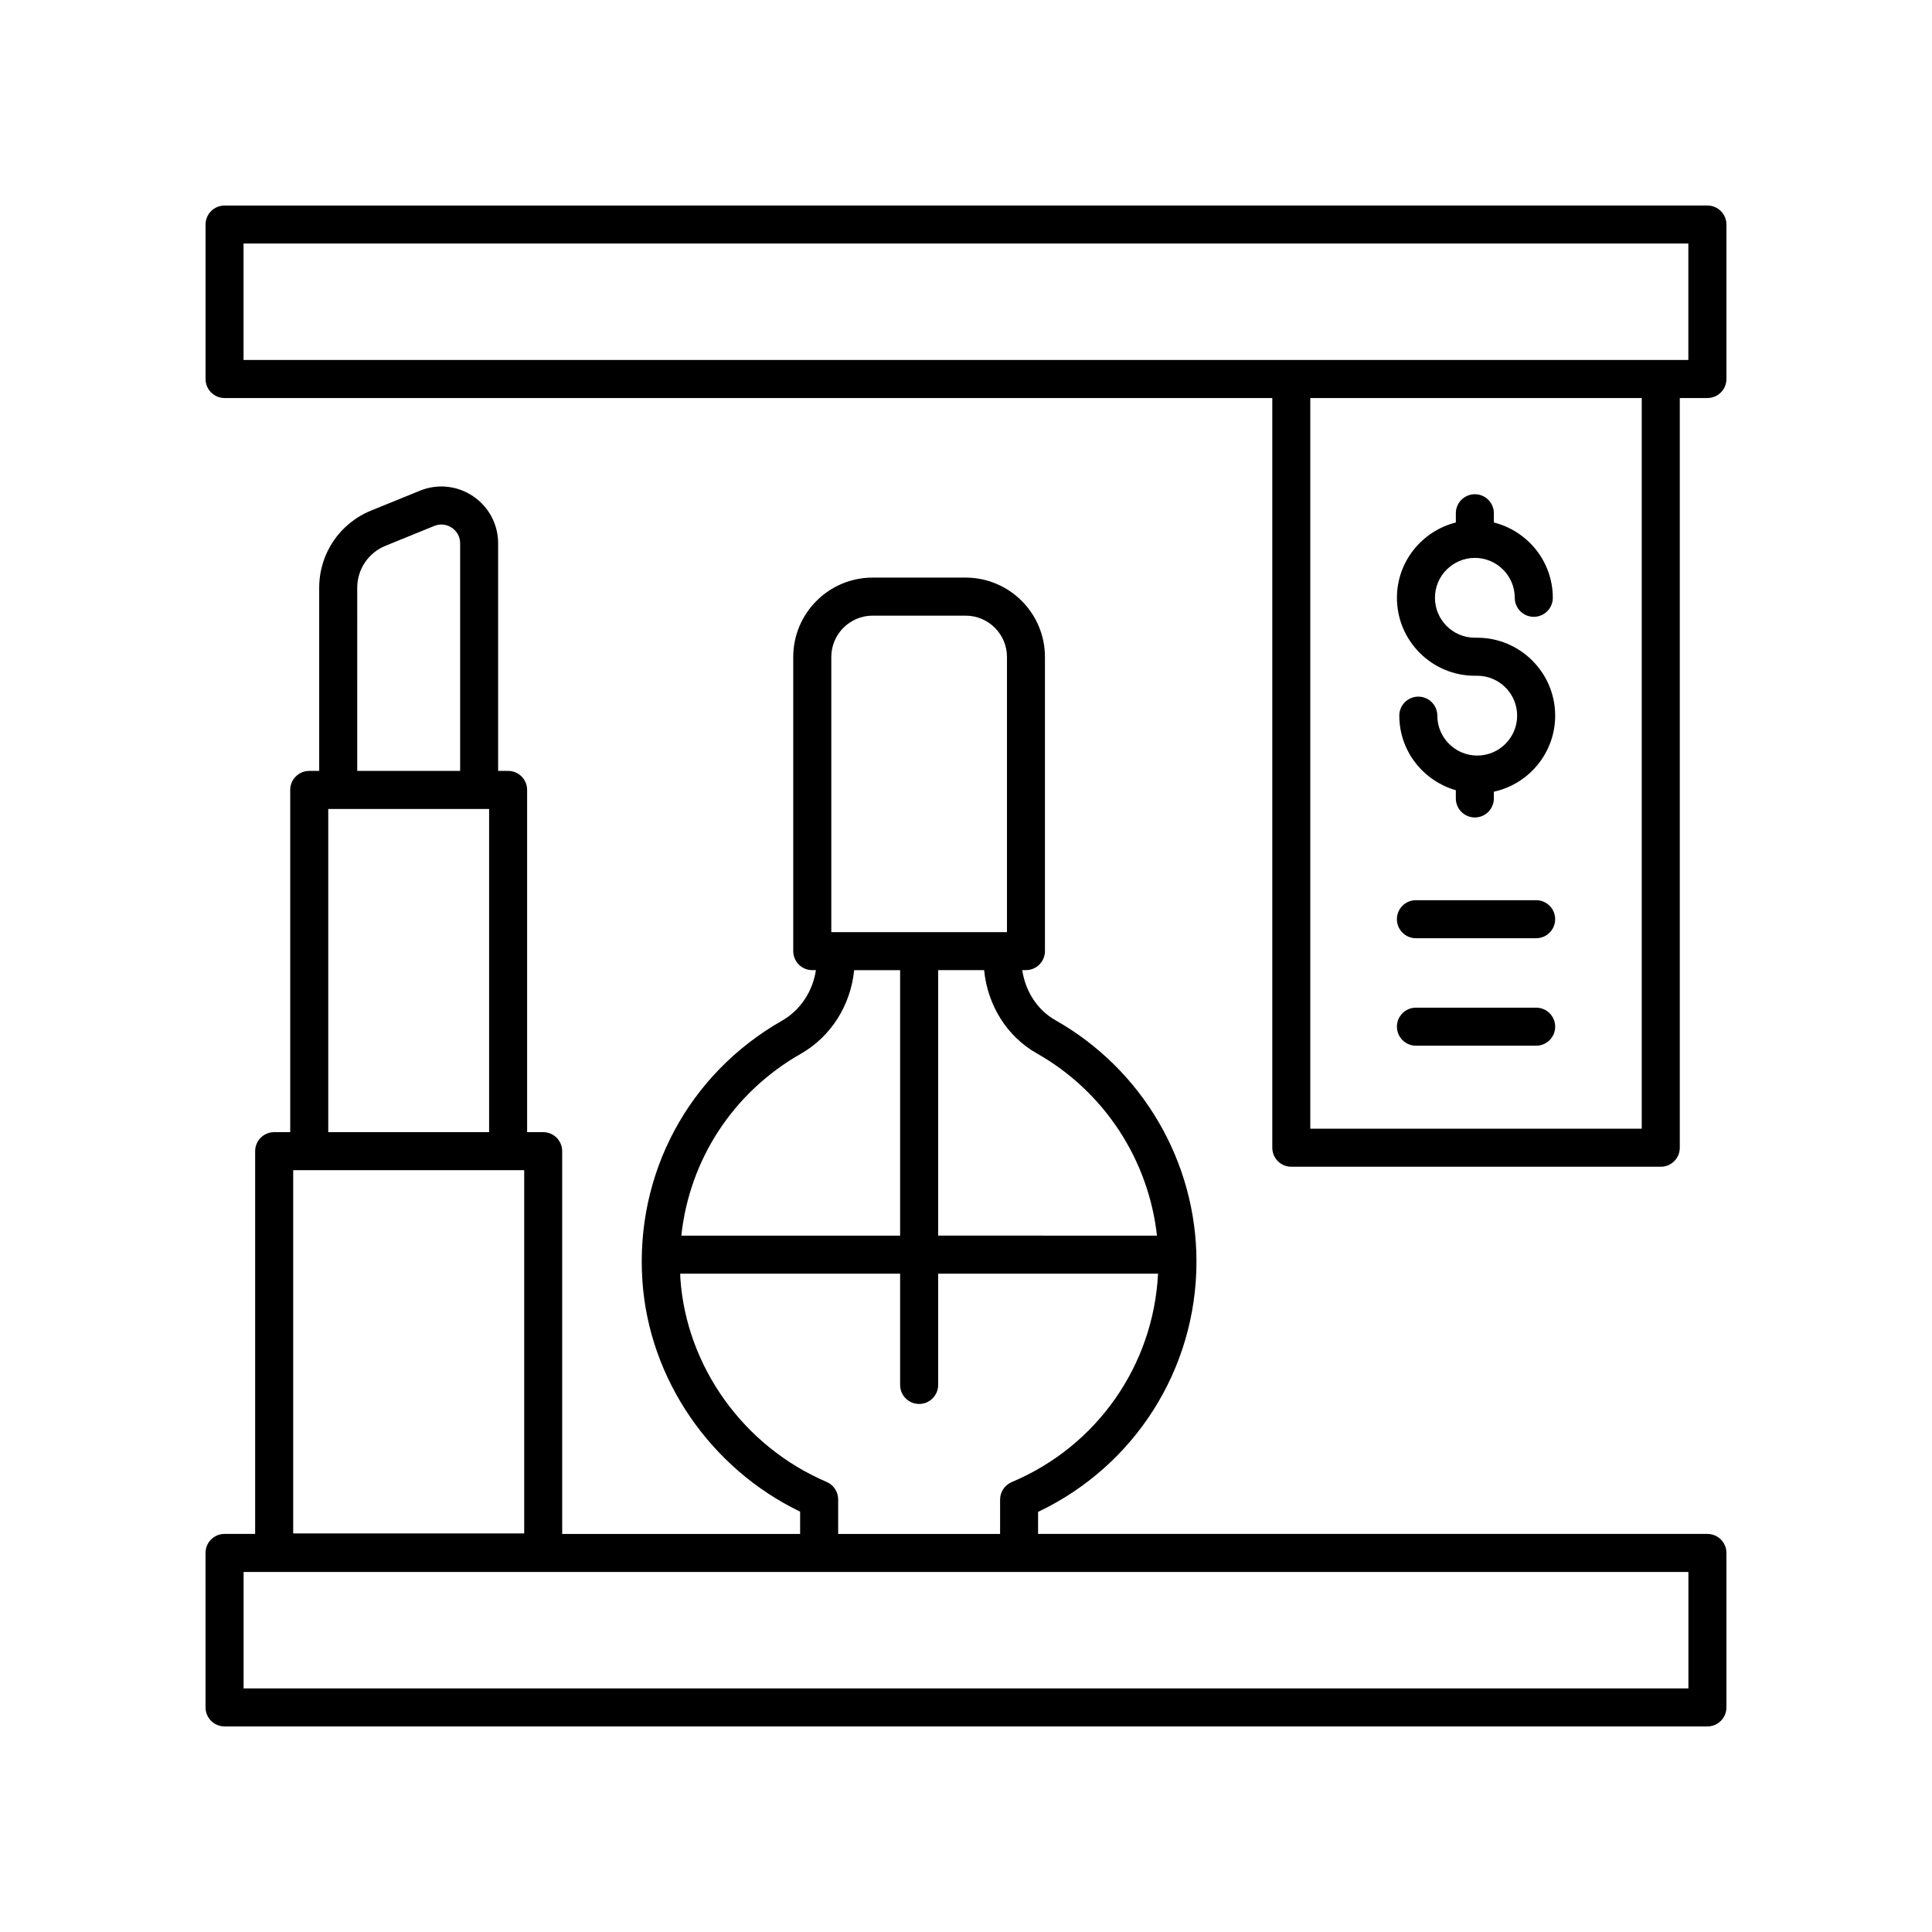
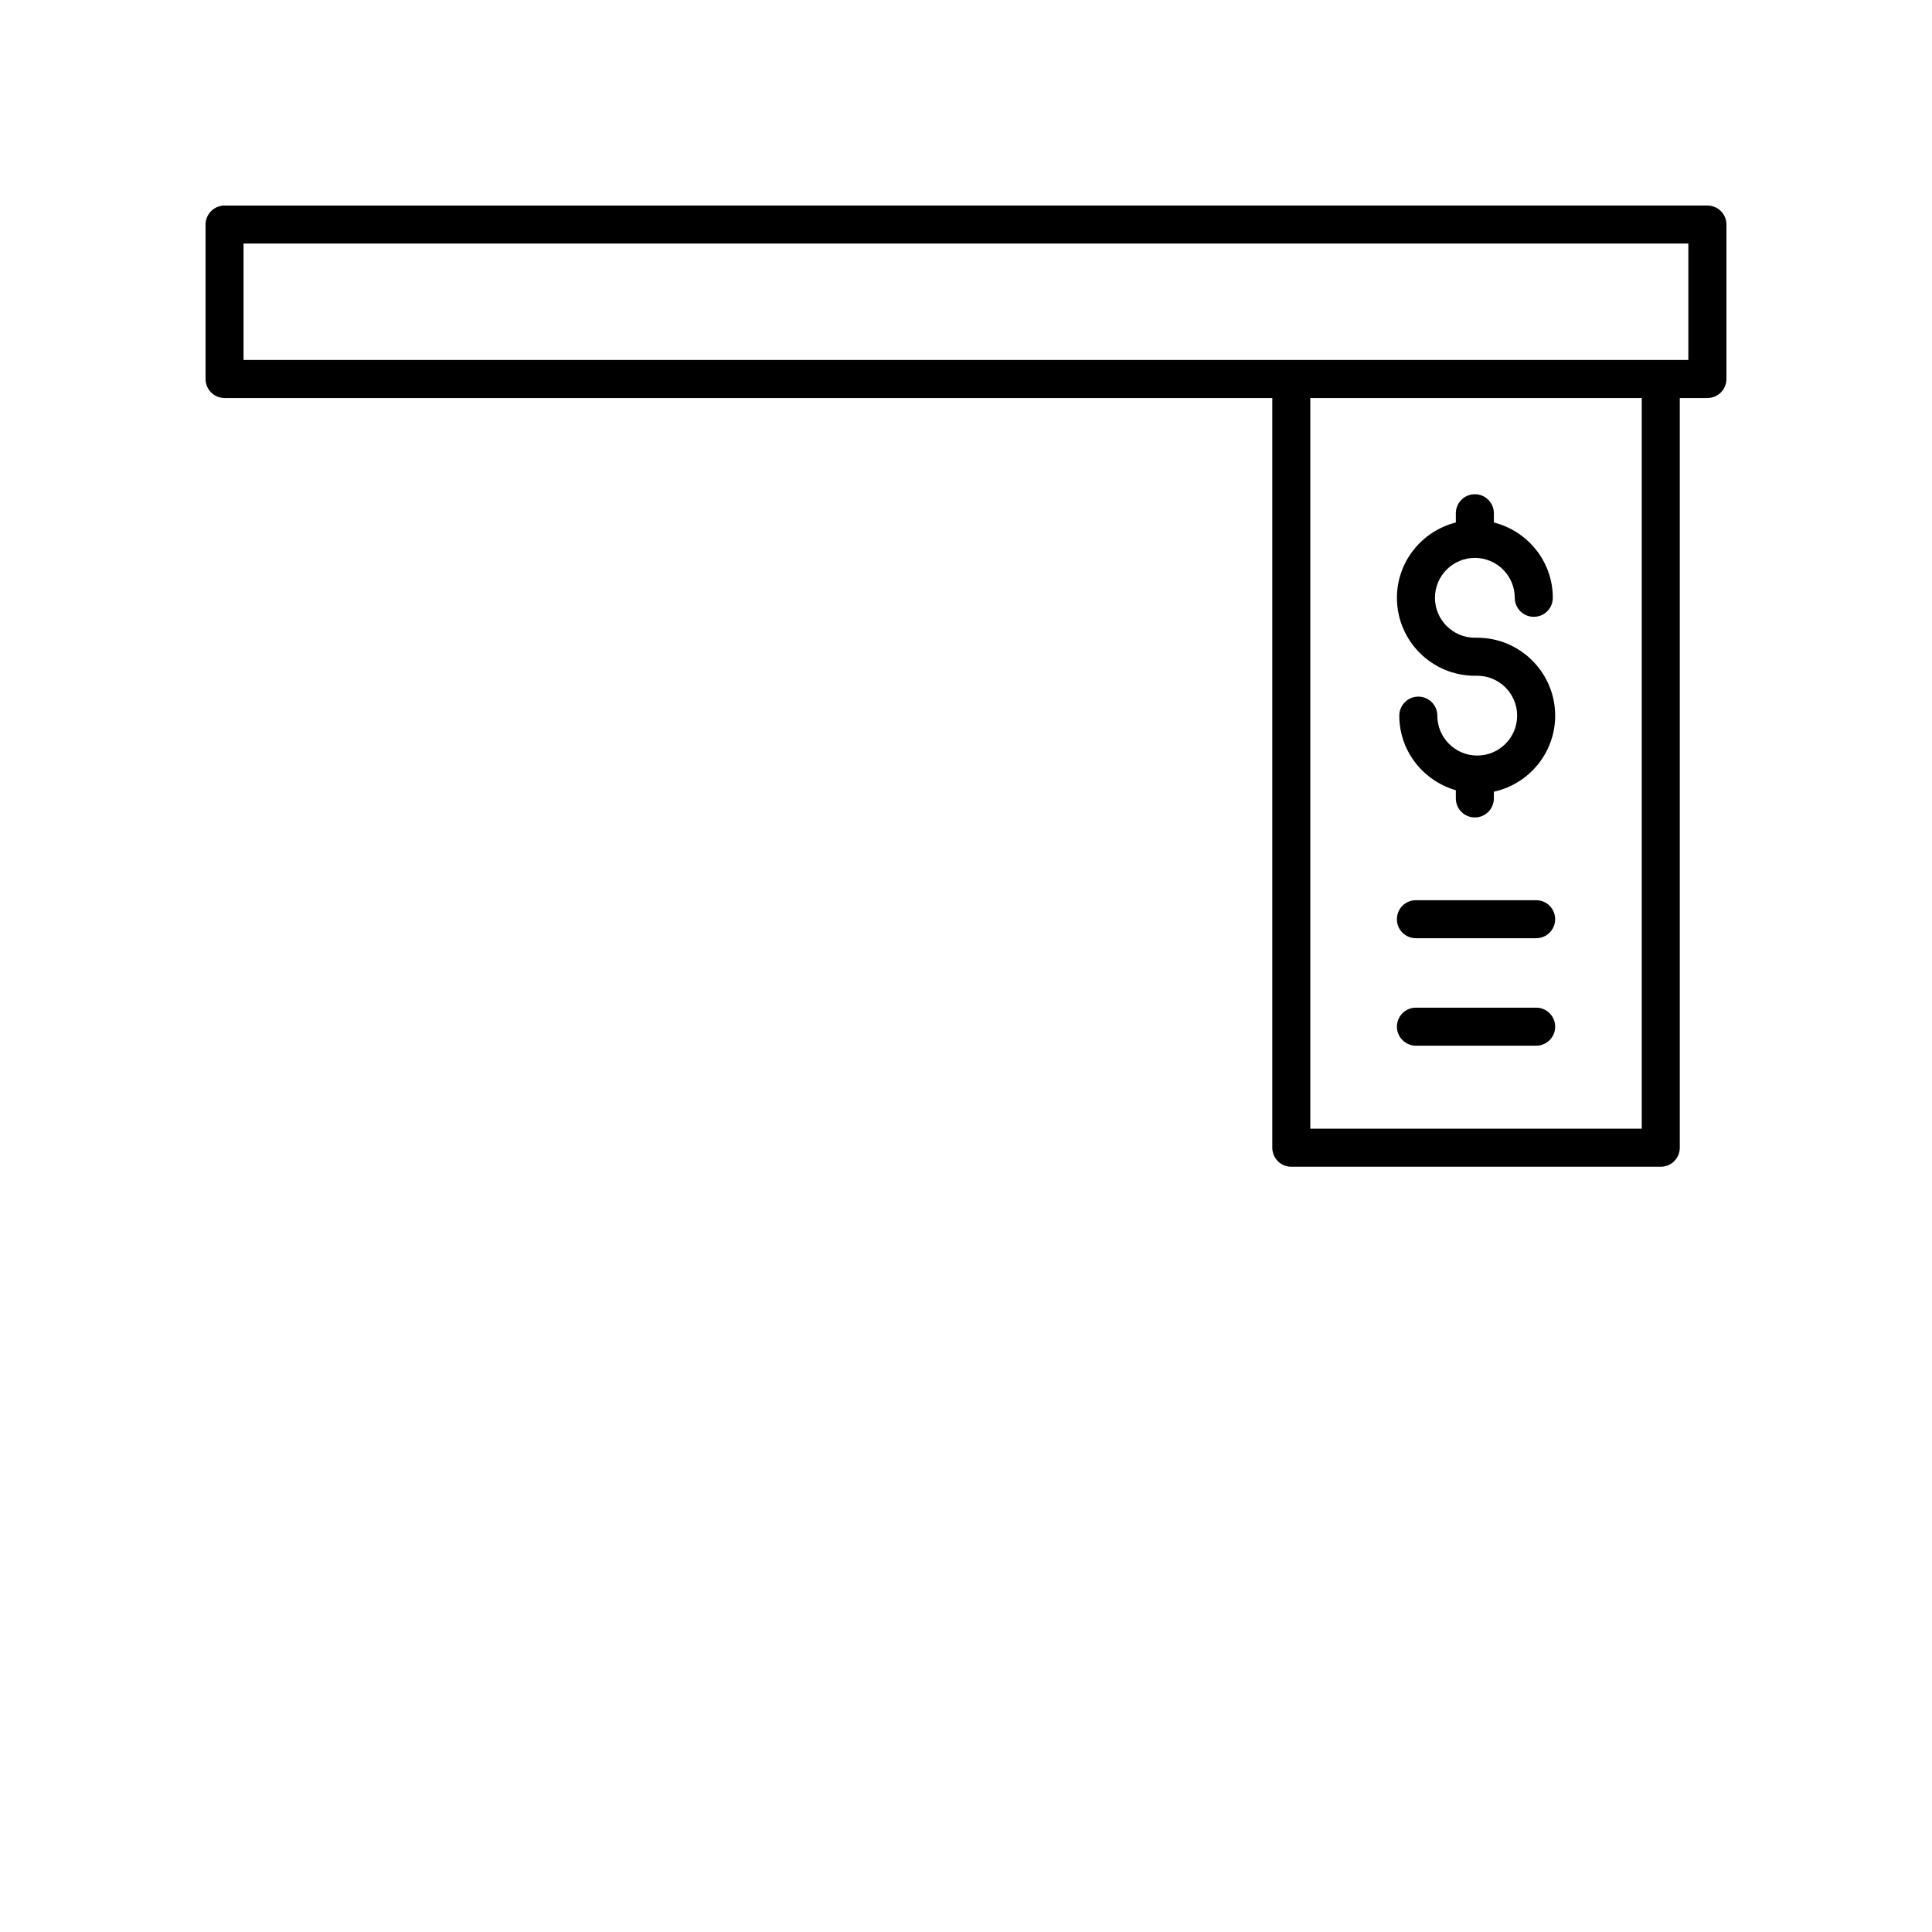
<svg xmlns="http://www.w3.org/2000/svg" fill="#000000" width="800px" height="800px" version="1.1" viewBox="144 144 512 512">
  <g>
-     <path d="m203.51 601.52h392.97c2.781 0 5.039-2.254 5.039-5.039v-40.934c0-2.781-2.254-5.039-5.039-5.039h-177.38v-5.84c25.609-12.164 41.977-37.844 41.977-66.336 0-26.414-14.32-50.922-37.371-63.957-4.766-2.695-7.965-7.633-8.797-13.285h0.973c2.781 0 5.039-2.254 5.039-5.039v-77.953c0-11.594-9.434-21.027-21.027-21.027h-24.648c-11.594 0-21.027 9.434-21.027 21.027v77.961c0 2.781 2.254 5.039 5.039 5.039h0.969c-0.852 5.644-4.129 10.625-9.004 13.406-24.762 14.109-38.93 40.551-36.977 69.004 1.785 26.02 18.062 49.648 41.797 61.094l-0.004 5.906h-63.055v-101.44c0-2.781-2.254-5.039-5.039-5.039h-4.254v-90.695c0-2.781-2.254-5.039-5.039-5.039h-2.641v-60.309c0-5.019-2.484-9.688-6.648-12.488-4.164-2.809-9.43-3.356-14.082-1.457l-12.922 5.258c-8.367 3.402-13.77 11.438-13.77 20.469v48.531h-2.641c-2.781 0-5.039 2.254-5.039 5.039v90.695h-4.254c-2.781 0-5.039 2.254-5.039 5.039v101.43h-8.113c-2.781 0-5.039 2.254-5.039 5.039l0.004 40.934c0 2.781 2.254 5.039 5.035 5.039zm18.188-147.41h61.219v96.266h-61.219zm16.973-154.34c0-4.914 2.941-9.281 7.492-11.133l12.918-5.258c1.566-0.633 3.266-0.461 4.66 0.48 1.398 0.941 2.199 2.445 2.199 4.129v60.309h-27.27zm-7.68 58.609h42.629v85.656h-42.629zm187.77 64.777c17.871 10.105 29.629 28.203 31.844 48.301l-57.984-0.004v-70.355h12.184c0.902 9.301 6.047 17.586 13.957 22.059zm-54.457-105.05c0-6.039 4.914-10.953 10.953-10.953h24.648c6.039 0 10.953 4.914 10.953 10.953v72.922h-46.555zm-8.086 105.16c8.012-4.562 13.223-12.887 14.141-22.16h12.184v70.355h-57.984c2.152-20.07 13.637-37.922 31.66-48.195zm6.848 113.46c-21.941-9.359-37.156-30.52-38.762-53.902-0.031-0.434-0.023-0.859-0.043-1.289h58.281v29.488c0 2.781 2.254 5.039 5.039 5.039 2.781 0 5.039-2.254 5.039-5.039v-29.488h58.273c-1.215 24.254-16.137 45.711-38.77 55.23-1.871 0.789-3.086 2.617-3.086 4.644v9.105h-42.914v-9.152c0-2.019-1.203-3.844-3.059-4.637zm-154.51 23.863h382.89v30.859h-382.89z" />
    <path d="m203.51 249.48h277.66v198.68c0 2.781 2.254 5.039 5.039 5.039h97.914c2.781 0 5.039-2.254 5.039-5.039v-198.68h7.32c2.781 0 5.039-2.254 5.039-5.039v-40.934c0-2.781-2.254-5.039-5.039-5.039l-392.97 0.004c-2.781 0-5.039 2.254-5.039 5.039v40.934c0.004 2.781 2.258 5.035 5.039 5.035zm375.57 193.64h-87.84v-193.64h87.84zm-370.54-234.58h382.89v30.859h-382.89z" />
    <path d="m534.85 323.08h0.633c5.832 0 10.578 4.746 10.578 10.574 0 5.832-4.746 10.578-10.578 10.578s-10.574-4.746-10.574-10.578c0-2.781-2.254-5.039-5.039-5.039-2.781 0-5.039 2.254-5.039 5.039 0 9.41 6.359 17.277 14.98 19.762v2.18c0 2.781 2.254 5.039 5.039 5.039 2.781 0 5.039-2.254 5.039-5.039v-1.785c9.277-2.027 16.25-10.281 16.25-20.156 0-11.387-9.266-20.652-20.652-20.652h-0.633c-5.832 0-10.574-4.746-10.574-10.578s4.746-10.578 10.574-10.578c5.832 0 10.578 4.746 10.578 10.578 0 2.781 2.254 5.039 5.039 5.039 2.781 0 5.039-2.254 5.039-5.039 0-9.645-6.668-17.695-15.617-19.961v-2.449c0-2.781-2.254-5.039-5.039-5.039-2.781 0-5.039 2.254-5.039 5.039v2.449c-8.945 2.266-15.613 10.316-15.613 19.961-0.004 11.395 9.262 20.656 20.648 20.656z" />
    <path d="m519.23 392.64h31.863c2.781 0 5.039-2.254 5.039-5.039 0-2.781-2.254-5.039-5.039-5.039h-31.863c-2.781 0-5.039 2.254-5.039 5.039 0 2.781 2.258 5.039 5.039 5.039z" />
    <path d="m551.1 411.04h-31.863c-2.781 0-5.039 2.254-5.039 5.039 0 2.781 2.254 5.039 5.039 5.039h31.863c2.781 0 5.039-2.254 5.039-5.039s-2.254-5.039-5.039-5.039z" />
  </g>
</svg>